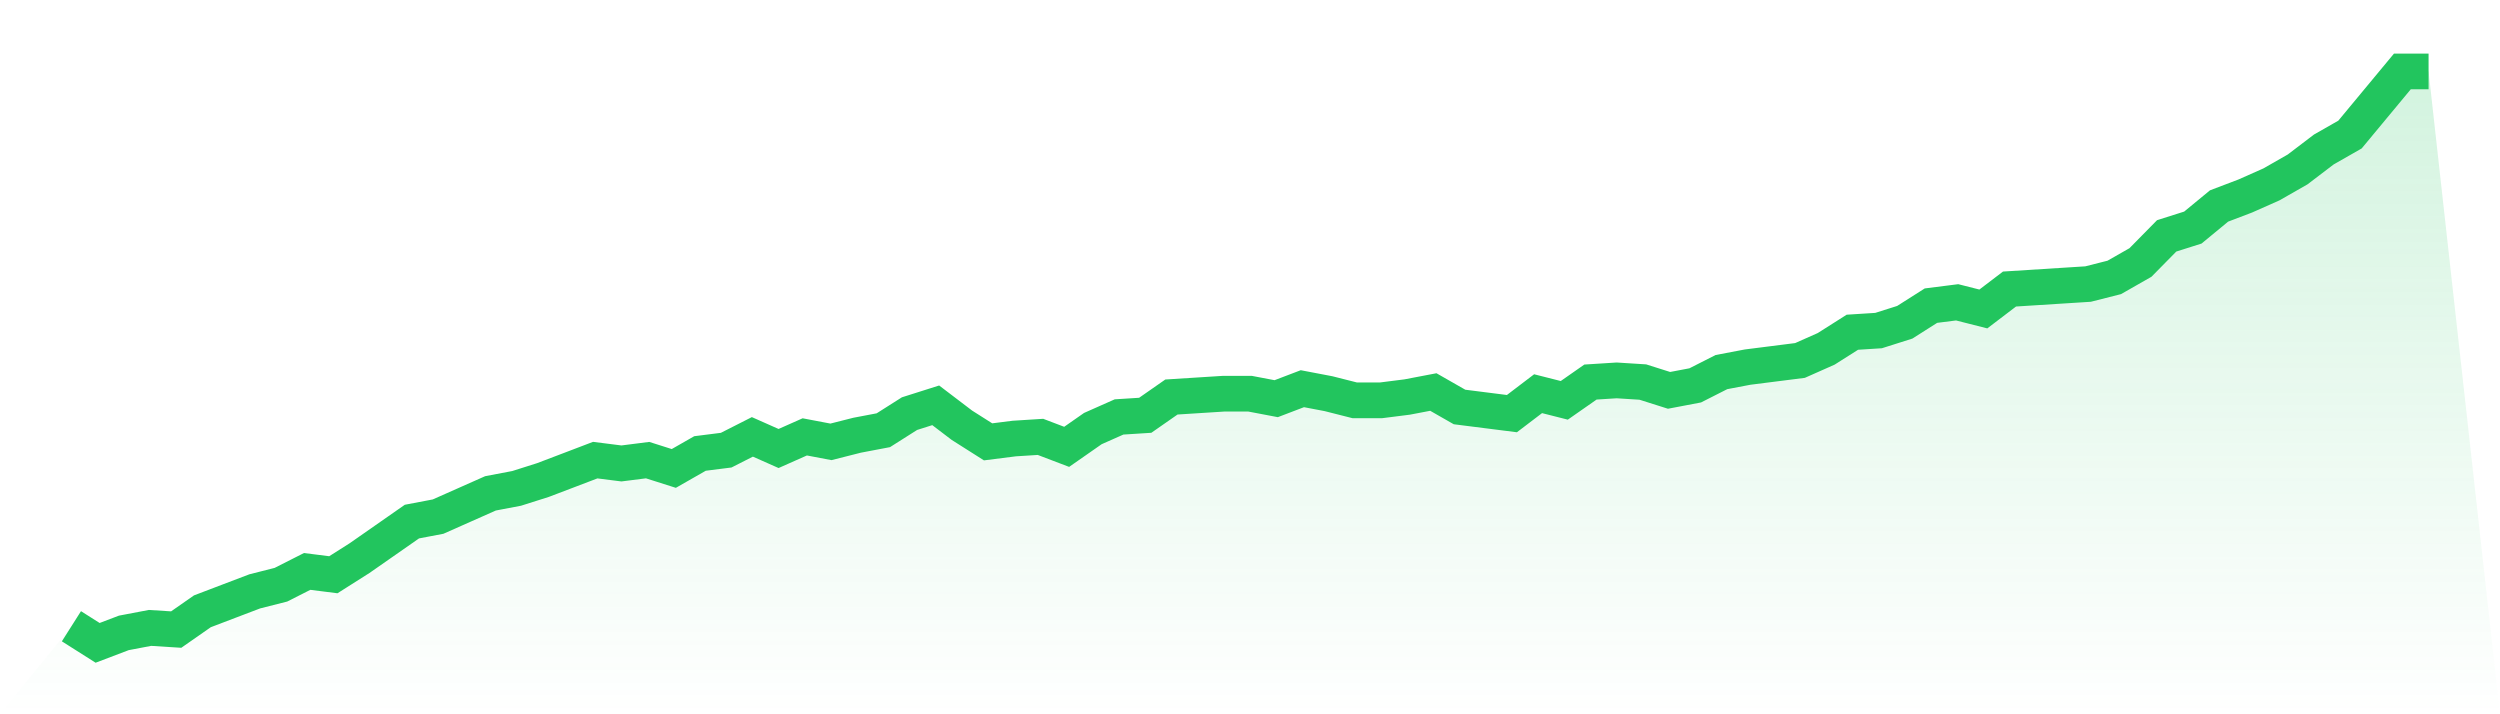
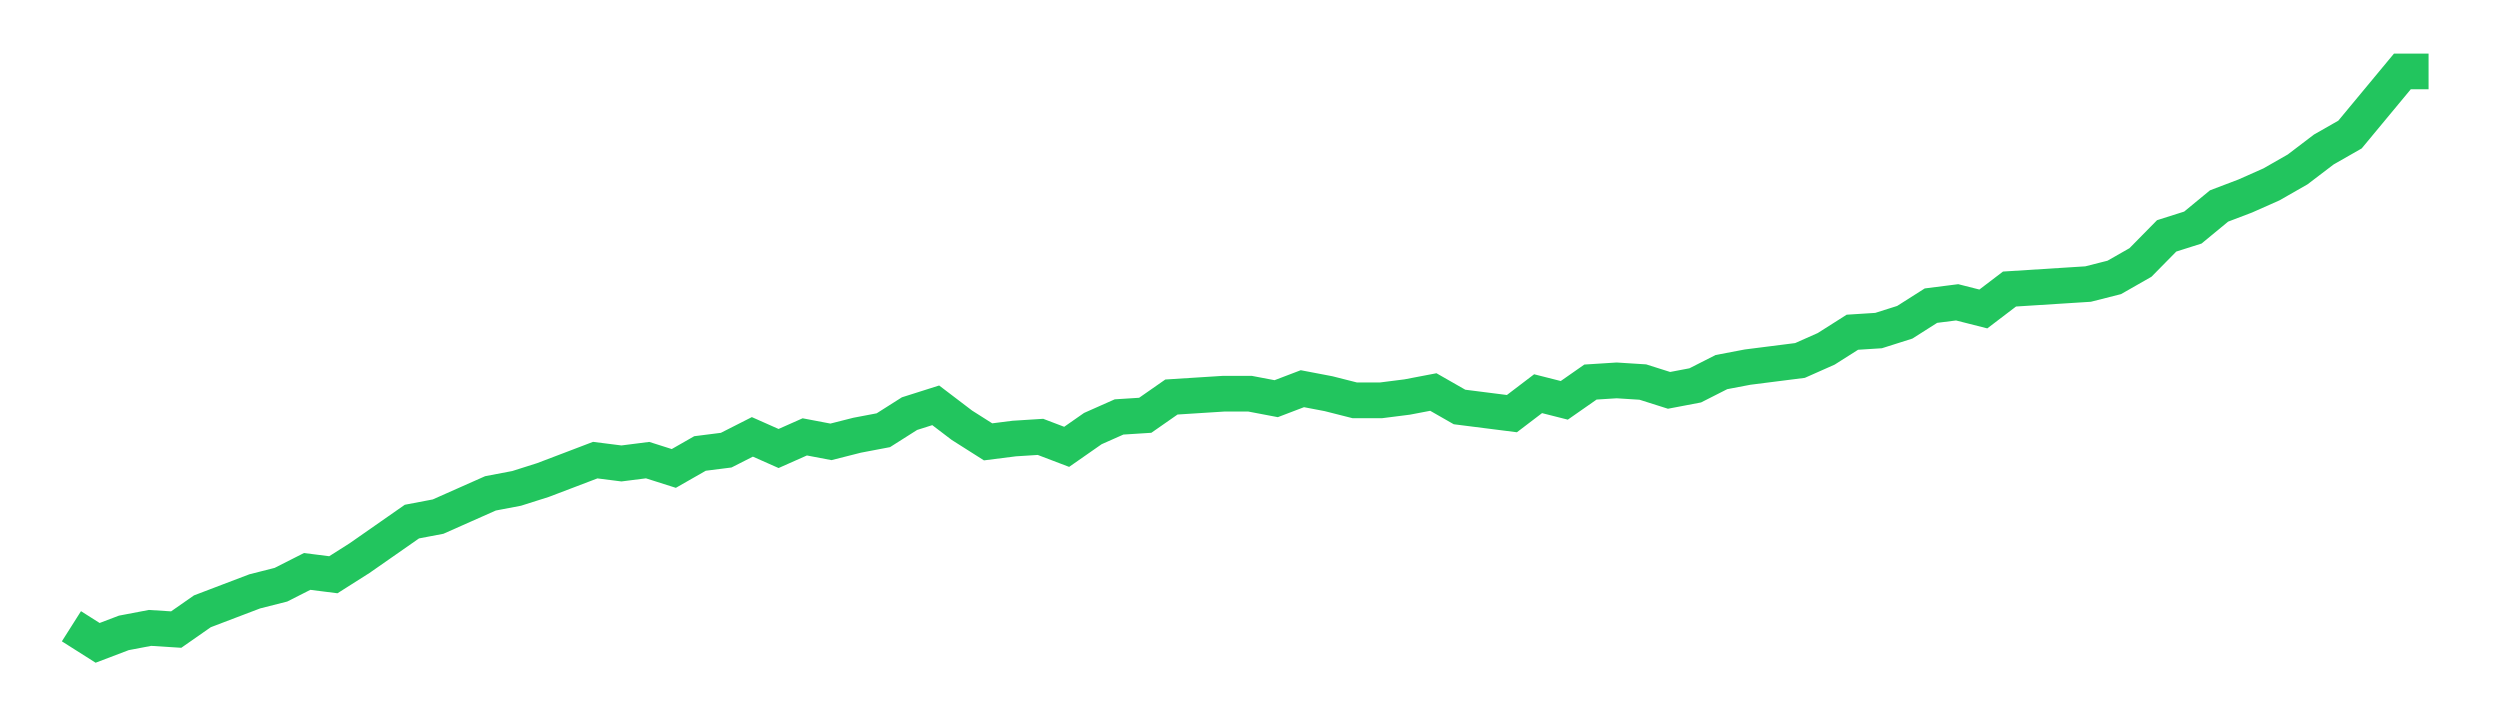
<svg xmlns="http://www.w3.org/2000/svg" viewBox="0 0 140 40">
  <defs>
    <linearGradient id="gradient" x1="0" x2="0" y1="0" y2="1">
      <stop offset="0%" stop-color="#22c55e" stop-opacity="0.2" />
      <stop offset="100%" stop-color="#22c55e" stop-opacity="0" />
    </linearGradient>
  </defs>
-   <path d="M4,35.07 L4,35.07 L5.467,36 L6.933,35.442 L8.4,35.163 L9.867,35.256 L11.333,34.233 L12.8,33.674 L14.267,33.116 L15.733,32.744 L17.2,32 L18.667,32.186 L20.133,31.256 L21.6,30.233 L23.067,29.209 L24.533,28.93 L26,28.279 L27.467,27.628 L28.933,27.349 L30.4,26.884 L31.867,26.326 L33.333,25.767 L34.8,25.953 L36.267,25.767 L37.733,26.233 L39.2,25.395 L40.667,25.209 L42.133,24.465 L43.6,25.116 L45.067,24.465 L46.533,24.744 L48,24.372 L49.467,24.093 L50.933,23.163 L52.4,22.698 L53.867,23.814 L55.333,24.744 L56.8,24.558 L58.267,24.465 L59.733,25.023 L61.2,24 L62.667,23.349 L64.133,23.256 L65.6,22.233 L67.067,22.14 L68.533,22.047 L70,22.047 L71.467,22.326 L72.933,21.767 L74.4,22.047 L75.867,22.419 L77.333,22.419 L78.8,22.233 L80.267,21.953 L81.733,22.791 L83.2,22.977 L84.667,23.163 L86.133,22.047 L87.6,22.419 L89.067,21.395 L90.533,21.302 L92,21.395 L93.467,21.86 L94.933,21.581 L96.4,20.837 L97.867,20.558 L99.333,20.372 L100.8,20.186 L102.267,19.535 L103.733,18.605 L105.2,18.512 L106.667,18.047 L108.133,17.116 L109.6,16.93 L111.067,17.302 L112.533,16.186 L114,16.093 L115.467,16 L116.933,15.907 L118.4,15.535 L119.867,14.698 L121.333,13.209 L122.8,12.744 L124.267,11.535 L125.733,10.977 L127.2,10.326 L128.667,9.488 L130.133,8.372 L131.6,7.535 L133.067,5.767 L134.533,4 L136,4 L140,40 L0,40 z" fill="url(#gradient)" />
  <path d="M4,35.07 L4,35.07 L5.467,36 L6.933,35.442 L8.4,35.163 L9.867,35.256 L11.333,34.233 L12.8,33.674 L14.267,33.116 L15.733,32.744 L17.2,32 L18.667,32.186 L20.133,31.256 L21.6,30.233 L23.067,29.209 L24.533,28.93 L26,28.279 L27.467,27.628 L28.933,27.349 L30.4,26.884 L31.867,26.326 L33.333,25.767 L34.8,25.953 L36.267,25.767 L37.733,26.233 L39.2,25.395 L40.667,25.209 L42.133,24.465 L43.6,25.116 L45.067,24.465 L46.533,24.744 L48,24.372 L49.467,24.093 L50.933,23.163 L52.4,22.698 L53.867,23.814 L55.333,24.744 L56.8,24.558 L58.267,24.465 L59.733,25.023 L61.2,24 L62.667,23.349 L64.133,23.256 L65.6,22.233 L67.067,22.14 L68.533,22.047 L70,22.047 L71.467,22.326 L72.933,21.767 L74.4,22.047 L75.867,22.419 L77.333,22.419 L78.8,22.233 L80.267,21.953 L81.733,22.791 L83.2,22.977 L84.667,23.163 L86.133,22.047 L87.6,22.419 L89.067,21.395 L90.533,21.302 L92,21.395 L93.467,21.86 L94.933,21.581 L96.4,20.837 L97.867,20.558 L99.333,20.372 L100.8,20.186 L102.267,19.535 L103.733,18.605 L105.2,18.512 L106.667,18.047 L108.133,17.116 L109.6,16.93 L111.067,17.302 L112.533,16.186 L114,16.093 L115.467,16 L116.933,15.907 L118.4,15.535 L119.867,14.698 L121.333,13.209 L122.8,12.744 L124.267,11.535 L125.733,10.977 L127.2,10.326 L128.667,9.488 L130.133,8.372 L131.6,7.535 L133.067,5.767 L134.533,4 L136,4" fill="none" stroke="#22c55e" stroke-width="2" />
</svg>